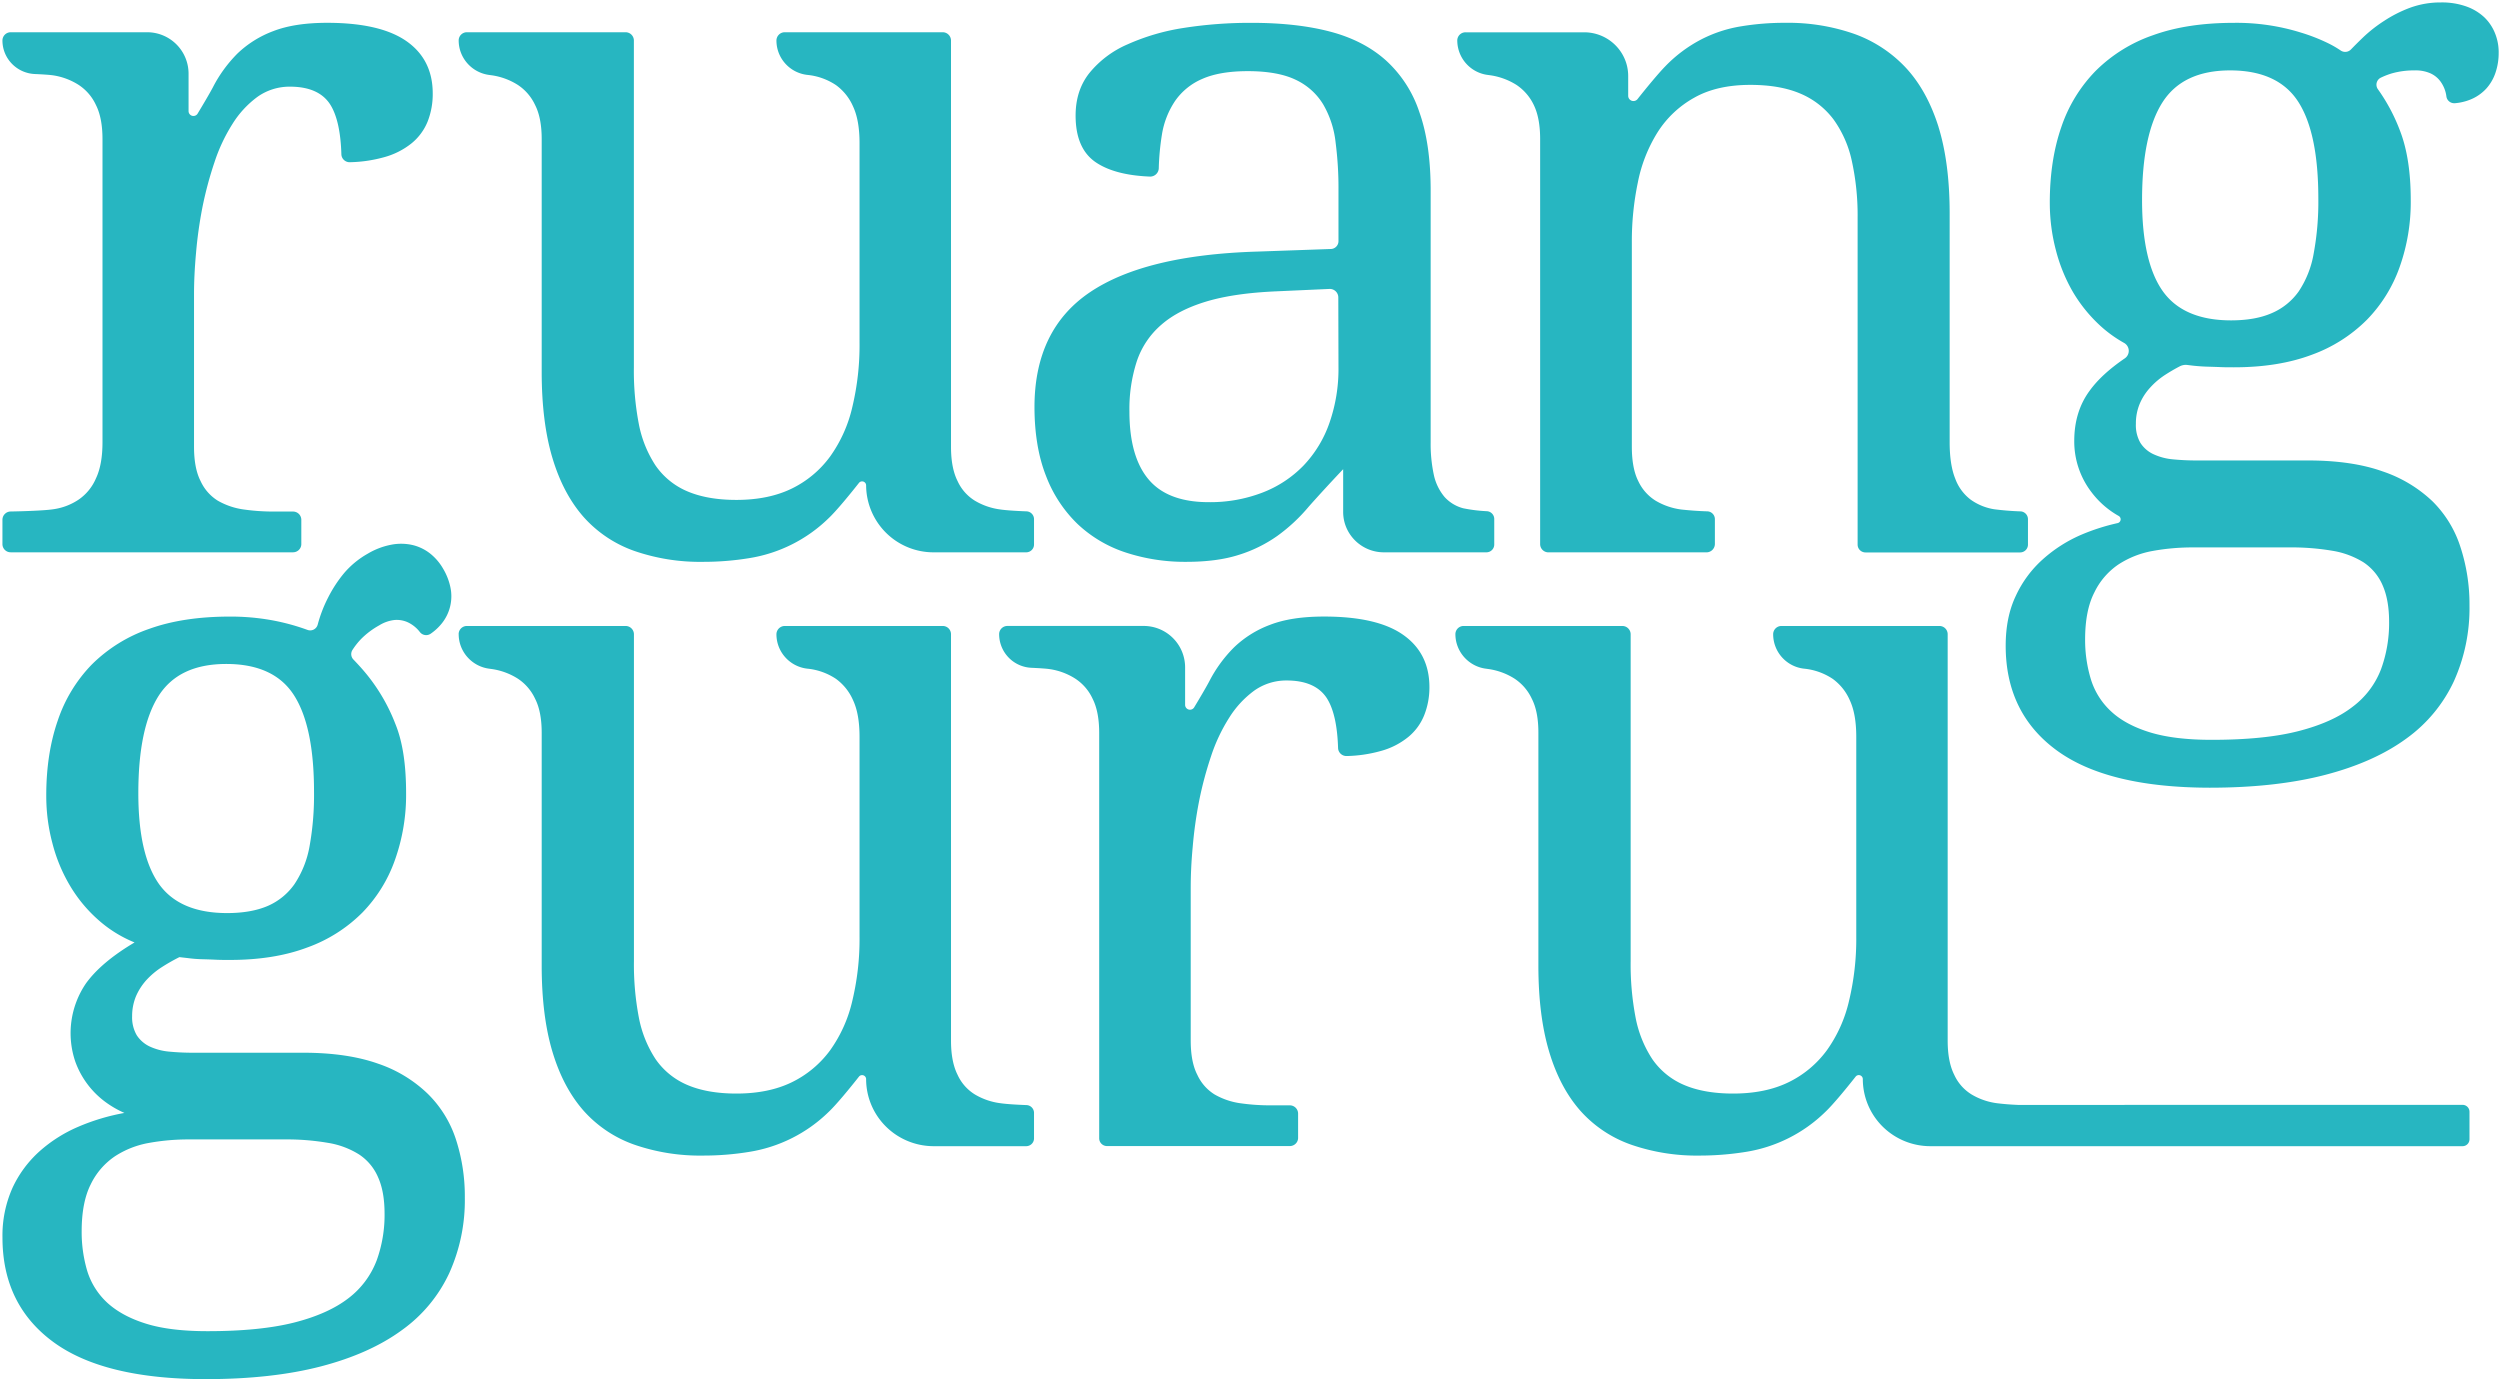
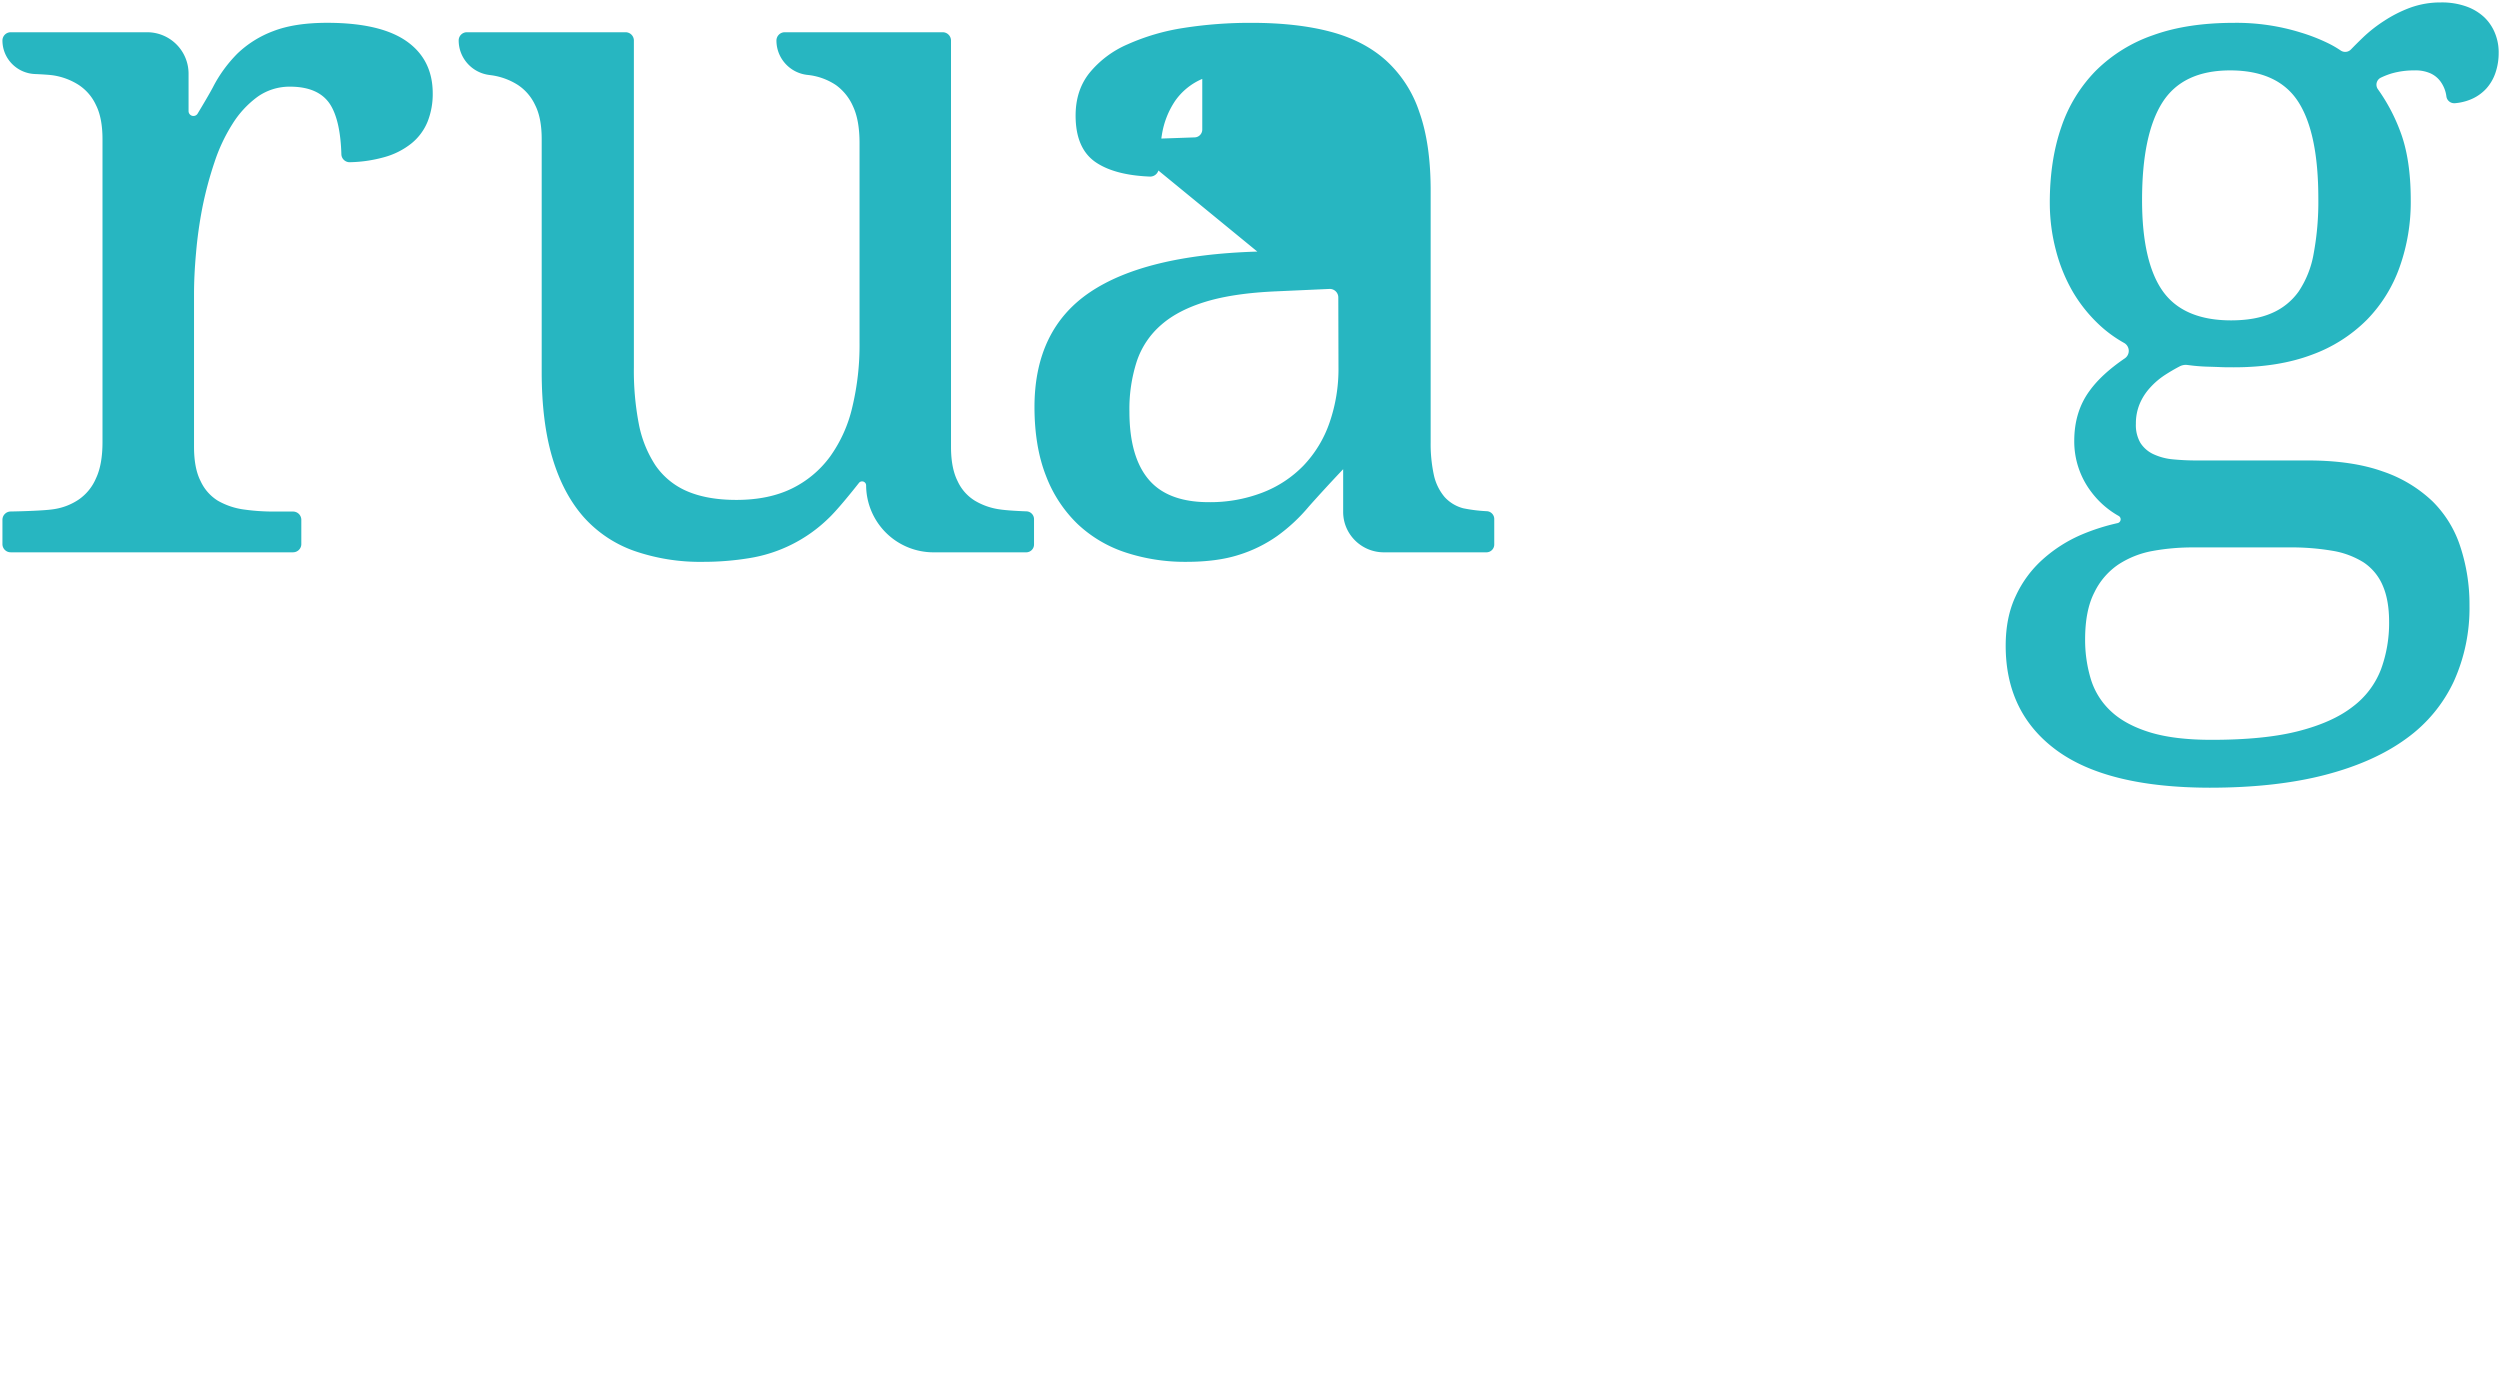
<svg xmlns="http://www.w3.org/2000/svg" width="87" height="48" viewBox="0 0 87 48">
  <g fill="#27B6C1" fill-rule="nonzero">
-     <path d="M2.733 2.952c.265.173.475.417.606.703.152.3.228.699.228 1.195v10.53c0 .527-.076.95-.228 1.268-.125.295-.332.55-.596.734a2.095 2.095 0 0 1-.876.338c-.276.046-1.017.072-1.495.08a.289.289 0 0 0-.287.289v.845a.285.285 0 0 0 .289.286h9.823c.16 0 .289-.128.289-.286v-.845a.288.288 0 0 0-.289-.287h-.655a7.35 7.35 0 0 1-1.074-.074 2.487 2.487 0 0 1-.89-.305 1.574 1.574 0 0 1-.598-.683c-.153-.298-.228-.698-.228-1.193V10.24c0-.43.022-.906.07-1.437.045-.533.12-1.063.222-1.588.106-.528.245-1.049.417-1.56a5.96 5.96 0 0 1 .631-1.345 3.39 3.39 0 0 1 .868-.94c.33-.234.727-.358 1.132-.354.663 0 1.13.206 1.396.615.238.372.369.951.392 1.74.006.157.14.28.297.274a4.755 4.755 0 0 0 1.17-.169c.356-.093.69-.26.977-.49.248-.202.44-.464.559-.76.12-.31.18-.64.176-.973 0-.781-.301-1.388-.905-1.814-.603-.426-1.526-.645-2.767-.645-.755 0-1.379.096-1.877.289a3.639 3.639 0 0 0-1.253.786c-.342.346-.63.741-.85 1.173-.121.228-.341.599-.525.904a.17.17 0 0 1-.32-.084V2.554a1.442 1.442 0 0 0-1.448-1.432H.374a.288.288 0 0 0-.289.287c0 .624.496 1.138 1.125 1.167.273.012.52.028.638.046.315.047.617.16.885.33zM43.755 8.755c-2.6.078-4.543.55-5.827 1.416-1.283.867-1.926 2.197-1.928 3.99 0 .924.136 1.725.4 2.398.24.635.617 1.21 1.107 1.683a4.456 4.456 0 0 0 1.677.988c.677.22 1.386.328 2.098.322.712 0 1.319-.08 1.82-.24.484-.149.941-.374 1.354-.666a5.984 5.984 0 0 0 1.095-1.023 55.356 55.356 0 0 1 1.191-1.295v1.486c0 .777.635 1.407 1.418 1.407h3.567c.15 0 .273-.121.273-.271v-.89a.272.272 0 0 0-.255-.27 5.375 5.375 0 0 1-.82-.101 1.332 1.332 0 0 1-.654-.394 1.776 1.776 0 0 1-.368-.743 5.128 5.128 0 0 1-.116-1.172V6.63c0-1.078-.13-1.989-.394-2.73a4.212 4.212 0 0 0-1.168-1.803c-.52-.464-1.17-.796-1.943-.998-.773-.203-1.685-.304-2.724-.304a14.929 14.929 0 0 0-2.373.178 7.604 7.604 0 0 0-1.95.572 3.495 3.495 0 0 0-1.324.996c-.322.407-.48.898-.48 1.482 0 .782.245 1.332.737 1.648.439.284 1.053.442 1.847.474a.3.3 0 0 0 .31-.284c.01-.395.047-.788.11-1.178.066-.418.222-.817.458-1.17a2.2 2.2 0 0 1 .946-.767c.402-.179.937-.27 1.584-.27.698 0 1.258.102 1.673.303.395.186.727.483.952.855.235.406.382.856.431 1.322.071.556.105 1.115.1 1.674v1.763a.273.273 0 0 1-.264.272l-2.56.09zm2.824 4.02a5.69 5.69 0 0 1-.315 1.944 4.097 4.097 0 0 1-.903 1.484 3.975 3.975 0 0 1-1.435.942 5.047 5.047 0 0 1-1.868.33c-.936 0-1.636-.26-2.08-.783-.445-.522-.674-1.31-.674-2.366a5.377 5.377 0 0 1 .255-1.748c.164-.495.46-.937.857-1.278.397-.347.92-.613 1.566-.808.646-.194 1.452-.31 2.418-.353l1.865-.084a.296.296 0 0 1 .308.292l.006 2.428zM15.962 1.406c.001.614.463 1.13 1.076 1.204l.094.013c.315.048.616.16.885.33.264.173.473.417.605.702.153.3.23.698.229 1.193v8.095c0 1.155.123 2.15.37 2.982.248.834.61 1.521 1.086 2.063a4.248 4.248 0 0 0 1.764 1.183 6.975 6.975 0 0 0 2.392.381c.533.001 1.066-.04 1.592-.126a5.098 5.098 0 0 0 2.781-1.392c.28-.264.766-.861 1.058-1.232a.14.14 0 0 1 .247.084 2.344 2.344 0 0 0 2.352 2.335h3.218c.15 0 .273-.121.273-.271v-.883a.272.272 0 0 0-.261-.272c-.273-.01-.69-.032-.907-.065a2.305 2.305 0 0 1-.888-.304 1.558 1.558 0 0 1-.605-.686c-.152-.302-.228-.698-.228-1.193V1.41a.29.29 0 0 0-.29-.288H27.31a.29.29 0 0 0-.29.288c0 .61.46 1.125 1.071 1.196a2.176 2.176 0 0 1 .999.354c.261.19.467.446.595.741.153.326.227.752.227 1.279v6.956a9.22 9.22 0 0 1-.25 2.224 4.8 4.8 0 0 1-.774 1.727A3.611 3.611 0 0 1 27.559 17c-.538.263-1.18.397-1.935.397-.68 0-1.256-.104-1.719-.305a2.55 2.55 0 0 1-1.096-.899 4.001 4.001 0 0 1-.58-1.449 9.808 9.808 0 0 1-.17-1.965V1.412a.289.289 0 0 0-.292-.29h-5.519a.285.285 0 0 0-.286.284zM71.09 19.464a3.89 3.89 0 0 0-.94 1.272c-.237.496-.352 1.076-.352 1.736 0 1.556.589 2.767 1.766 3.634 1.177.866 2.954 1.302 5.33 1.306 1.542 0 2.884-.15 4.024-.447 1.14-.297 2.082-.72 2.828-1.267a5.11 5.11 0 0 0 1.65-1.992 6.183 6.183 0 0 0 .542-2.63 6.409 6.409 0 0 0-.311-2.028 3.906 3.906 0 0 0-.98-1.606 4.676 4.676 0 0 0-1.733-1.038c-.714-.254-1.58-.38-2.602-.38h-3.868a8.463 8.463 0 0 1-.84-.04 2.042 2.042 0 0 1-.675-.183 1.077 1.077 0 0 1-.443-.389 1.232 1.232 0 0 1-.157-.664 1.763 1.763 0 0 1 .132-.693c.086-.205.208-.395.359-.56.154-.172.33-.322.524-.448.163-.106.333-.205.51-.298a.456.456 0 0 1 .266-.048l.206.025c.144.015.303.028.467.033.165.005.334.01.5.017.168.007.32.006.451.006 1.034 0 1.934-.146 2.706-.436a5.221 5.221 0 0 0 1.917-1.217 5.015 5.015 0 0 0 1.143-1.843 6.754 6.754 0 0 0 .384-2.324c0-.97-.126-1.777-.377-2.42a6.29 6.29 0 0 0-.766-1.437.272.272 0 0 1 .11-.406c.125-.06.255-.11.388-.149.253-.069.514-.103.777-.1.194-.008.387.029.564.107.136.064.253.16.34.28a1.116 1.116 0 0 1 .205.521c.02.143.15.245.295.234.183-.015.363-.057.534-.125.212-.084.402-.215.557-.382.146-.162.256-.353.324-.56.074-.222.111-.455.109-.69a1.763 1.763 0 0 0-.124-.669 1.578 1.578 0 0 0-.372-.56 1.79 1.79 0 0 0-.627-.38 2.54 2.54 0 0 0-.89-.141 3.064 3.064 0 0 0-1.058.18c-.319.117-.622.27-.906.456-.27.172-.522.37-.753.591-.151.145-.287.281-.41.408a.278.278 0 0 1-.357.038 3.582 3.582 0 0 0-.472-.27 6.351 6.351 0 0 0-.916-.355 7.532 7.532 0 0 0-2.323-.338c-1.077 0-2.013.139-2.814.428a5.256 5.256 0 0 0-2 1.241 5.139 5.139 0 0 0-1.201 1.967c-.266.771-.399 1.648-.398 2.631 0 .552.07 1.102.21 1.636.13.513.33 1.005.595 1.463.261.443.588.844.968 1.19.248.225.521.42.813.583a.316.316 0 0 1 .024.537c-.54.368-.949.745-1.226 1.13-.36.49-.533 1.073-.533 1.745a2.897 2.897 0 0 0 .603 1.786 3.064 3.064 0 0 0 .936.819.135.135 0 0 1-.035.254 7.246 7.246 0 0 0-1.245.398 4.924 4.924 0 0 0-1.352.86zm4.162-15.899c.474-.743 1.258-1.115 2.36-1.115 1.1 0 1.897.363 2.366 1.09.469.728.7 1.852.7 3.373.008.64-.046 1.28-.162 1.91-.079.47-.257.92-.521 1.318-.238.336-.566.6-.947.76-.38.165-.848.247-1.404.248-1.098 0-1.892-.338-2.373-1.008-.48-.67-.727-1.732-.727-3.177 0-1.523.236-2.656.708-3.399zm-2.37 17.055c.188-.393.477-.73.838-.976a3.22 3.22 0 0 1 1.199-.472c.46-.083.925-.123 1.392-.122h3.345a8.539 8.539 0 0 1 1.502.115c.388.061.76.199 1.094.405.293.196.524.473.662.796.15.338.227.76.227 1.283.005.56-.09 1.118-.283 1.645a2.942 2.942 0 0 1-.982 1.298c-.464.363-1.098.648-1.891.851-.794.204-1.802.303-3.025.303-.867 0-1.584-.088-2.15-.263-.565-.175-1.014-.418-1.345-.728a2.533 2.533 0 0 1-.7-1.108 4.715 4.715 0 0 1-.203-1.389c0-.672.104-1.216.32-1.638z" />
-     <path d="M67.462 4.42c-.263-.835-.638-1.52-1.13-2.053a4.564 4.564 0 0 0-1.794-1.184 6.96 6.96 0 0 0-2.401-.389 9.222 9.222 0 0 0-1.553.123 4.65 4.65 0 0 0-1.393.461c-.464.244-.885.56-1.247.938-.239.245-.664.76-.959 1.134a.183.183 0 0 1-.324-.114v-.69c0-.841-.686-1.522-1.533-1.522H51a.286.286 0 0 0-.287.285 1.215 1.215 0 0 0 1.08 1.201l.094.013c.315.049.616.162.885.331.26.174.469.415.603.698.148.303.223.701.222 1.195v14.088c0 .159.13.287.289.287h5.496a.294.294 0 0 0 .296-.293v-.862a.272.272 0 0 0-.262-.272 11.748 11.748 0 0 1-.909-.064 2.342 2.342 0 0 1-.89-.306 1.59 1.59 0 0 1-.606-.685c-.15-.298-.223-.698-.223-1.193V8.425a10.02 10.02 0 0 1 .209-2.076c.12-.618.353-1.21.687-1.746A3.546 3.546 0 0 1 58.96 3.4c.522-.297 1.174-.446 1.95-.446.686 0 1.267.1 1.742.303.46.193.859.505 1.157.902.31.434.527.927.636 1.449.14.645.207 1.303.2 1.962v11.383c0 .15.123.272.274.272h5.38c.152 0 .274-.122.274-.272v-.886a.272.272 0 0 0-.26-.271 9.927 9.927 0 0 1-.903-.072 1.927 1.927 0 0 1-.833-.338 1.606 1.606 0 0 1-.536-.733c-.128-.318-.193-.74-.193-1.267V7.404c-.002-1.155-.13-2.15-.387-2.983zM15.87 39.663a3.926 3.926 0 0 0-.983-1.598 4.616 4.616 0 0 0-1.732-1.05c-.712-.252-1.576-.379-2.592-.38H6.71c-.28 0-.56-.013-.838-.04a2.027 2.027 0 0 1-.673-.182 1.096 1.096 0 0 1-.441-.388 1.234 1.234 0 0 1-.16-.66 1.797 1.797 0 0 1 .132-.69c.088-.205.209-.394.357-.56.155-.17.331-.32.525-.446.204-.132.415-.253.632-.361.085.011.205.023.35.041.145.018.296.029.462.033.166.004.33.01.497.018.167.007.32.006.45.006 1.03 0 1.929-.145 2.697-.436a5.178 5.178 0 0 0 1.91-1.212 5 5 0 0 0 1.136-1.837 6.74 6.74 0 0 0 .386-2.32c0-.965-.113-1.774-.375-2.413a6.348 6.348 0 0 0-1.2-1.959c-.09-.101-.176-.192-.255-.275a.27.27 0 0 1-.035-.338c.088-.137.189-.265.302-.382.186-.186.397-.345.628-.472.163-.102.348-.166.54-.187a.934.934 0 0 1 .435.072 1.143 1.143 0 0 1 .438.346.276.276 0 0 0 .373.063c.152-.103.287-.229.4-.372a1.505 1.505 0 0 0 .29-1.251 2.104 2.104 0 0 0-.256-.648 1.846 1.846 0 0 0-.442-.517 1.577 1.577 0 0 0-.606-.298 1.794 1.794 0 0 0-.732-.018 2.52 2.52 0 0 0-.839.316 3.044 3.044 0 0 0-.824.677 4.51 4.51 0 0 0-.553.845 4.678 4.678 0 0 0-.348.884l-.018.066a.27.27 0 0 1-.356.18 7.598 7.598 0 0 0-1.482-.376 8.114 8.114 0 0 0-1.214-.087c-1.073 0-2.012.14-2.81.427-.75.257-1.431.68-1.993 1.236a5.125 5.125 0 0 0-1.192 1.962c-.266.769-.4 1.642-.398 2.62 0 .55.07 1.099.211 1.631.129.511.33 1.002.596 1.457.257.441.58.84.96 1.183.382.35.825.629 1.306.824-.777.46-1.34.938-1.692 1.426a3.073 3.073 0 0 0-.368 2.729 3.014 3.014 0 0 0 1.027 1.383c.21.157.439.29.68.395-.551.099-1.09.26-1.605.481-.495.211-.952.5-1.353.858a3.93 3.93 0 0 0-.937 1.268 4.07 4.07 0 0 0-.349 1.73c0 1.55.586 2.76 1.758 3.626 1.172.866 2.944 1.3 5.316 1.301 1.532 0 2.876-.149 4.009-.444 1.133-.295 2.073-.717 2.816-1.261a5.056 5.056 0 0 0 1.65-1.986 6.16 6.16 0 0 0 .541-2.62 6.405 6.405 0 0 0-.306-2.02zM5.52 24.216c.472-.74 1.253-1.11 2.354-1.11 1.1 0 1.89.36 2.356 1.087.466.726.698 1.845.698 3.362.008.638-.044 1.276-.157 1.904a3.46 3.46 0 0 1-.524 1.31 2.21 2.21 0 0 1-.937.761c-.383.163-.852.245-1.405.245-1.097 0-1.886-.335-2.368-1.005-.479-.676-.723-1.727-.723-3.167 0-1.517.236-2.645.706-3.387zm7.58 19.667a2.978 2.978 0 0 1-.975 1.296c-.469.362-1.097.644-1.886.845-.795.201-1.799.301-3.017.301-.862 0-1.574-.084-2.143-.262-.568-.177-1.01-.422-1.344-.726a2.517 2.517 0 0 1-.698-1.104 4.76 4.76 0 0 1-.195-1.385c0-.669.105-1.215.314-1.63.188-.393.478-.73.839-.976.36-.235.766-.395 1.192-.469a7.672 7.672 0 0 1 1.388-.121h3.341c.5-.005.998.035 1.49.118.386.06.756.197 1.087.403.295.194.525.47.663.793.153.338.227.76.227 1.277a4.647 4.647 0 0 1-.282 1.64zM15.962 22.068c.001.613.463 1.13 1.076 1.204l.094.013c.315.048.616.16.885.33.264.173.473.417.605.702.153.3.23.698.229 1.193v8.095c0 1.155.123 2.15.37 2.982.248.834.61 1.521 1.086 2.063a4.248 4.248 0 0 0 1.764 1.183 6.975 6.975 0 0 0 2.392.381c.533.001 1.066-.04 1.592-.126a5.098 5.098 0 0 0 2.781-1.392c.28-.264.766-.861 1.058-1.232a.14.14 0 0 1 .247.084c-.001.62.246 1.215.688 1.654a2.36 2.36 0 0 0 1.665.685h3.217c.15 0 .273-.121.273-.27v-.888a.272.272 0 0 0-.261-.272c-.273-.01-.69-.032-.907-.065a2.305 2.305 0 0 1-.888-.304 1.558 1.558 0 0 1-.605-.686c-.152-.302-.228-.698-.228-1.193V22.072a.287.287 0 0 0-.29-.288H27.31a.291.291 0 0 0-.29.288c0 .611.46 1.125 1.071 1.197a2.176 2.176 0 0 1 .999.354c.261.19.467.446.595.741.153.326.227.751.227 1.279v6.956a9.22 9.22 0 0 1-.25 2.224 4.8 4.8 0 0 1-.772 1.725 3.611 3.611 0 0 1-1.33 1.112c-.537.263-1.18.396-1.934.396-.681 0-1.257-.104-1.719-.305a2.55 2.55 0 0 1-1.096-.898 4.001 4.001 0 0 1-.58-1.45 9.808 9.808 0 0 1-.17-1.964V22.074a.29.29 0 0 0-.292-.29h-5.522a.285.285 0 0 0-.286.284zM48.838 22.098c-.605-.43-1.527-.643-2.765-.642-.756 0-1.38.096-1.878.289a3.639 3.639 0 0 0-1.252.785 4.716 4.716 0 0 0-.857 1.174c-.12.228-.34.599-.524.904a.17.17 0 0 1-.32-.084v-1.308a1.442 1.442 0 0 0-1.443-1.433h-4.74a.287.287 0 0 0-.289.283 1.173 1.173 0 0 0 1.125 1.173c.273.013.52.028.638.047.315.046.617.159.886.33.264.173.474.416.605.703.152.3.228.698.228 1.195v14.099c0 .15.122.27.273.27h6.36c.16 0 .289-.127.289-.286v-.845a.288.288 0 0 0-.289-.286h-.655a7.356 7.356 0 0 1-1.074-.074 2.486 2.486 0 0 1-.89-.306 1.574 1.574 0 0 1-.601-.686c-.154-.298-.228-.698-.228-1.193V30.9c0-.43.02-.906.07-1.437.045-.532.119-1.063.222-1.588.105-.528.245-1.049.416-1.56a5.96 5.96 0 0 1 .632-1.34 3.39 3.39 0 0 1 .869-.94c.33-.234.726-.358 1.13-.354.664 0 1.13.206 1.397.615.237.37.368.95.392 1.738.007.157.14.28.298.276a4.752 4.752 0 0 0 1.168-.17c.357-.093.69-.261.977-.493.249-.204.44-.468.558-.767.12-.308.18-.635.178-.965 0-.784-.302-1.39-.906-1.817zM70.216 38.45a8.602 8.602 0 0 1-.715-.057 2.305 2.305 0 0 1-.888-.305 1.558 1.558 0 0 1-.606-.686c-.152-.302-.228-.698-.228-1.193V22.072a.287.287 0 0 0-.29-.288h-5.493a.288.288 0 0 0-.29.283 1.207 1.207 0 0 0 1.071 1.202 2.175 2.175 0 0 1 .999.354c.262.19.467.446.595.741.153.326.227.751.227 1.279v6.956a9.22 9.22 0 0 1-.25 2.224 4.8 4.8 0 0 1-.772 1.725 3.611 3.611 0 0 1-1.33 1.112c-.538.263-1.18.396-1.934.396-.681 0-1.257-.104-1.719-.305a2.55 2.55 0 0 1-1.096-.898 4 4 0 0 1-.58-1.45 9.808 9.808 0 0 1-.17-1.964V22.074a.29.29 0 0 0-.292-.29h-5.52a.285.285 0 0 0-.287.284c.001.613.463 1.13 1.076 1.204l.094.013c.315.048.616.16.885.33.264.174.473.417.605.703.153.3.23.698.228 1.193v8.095c0 1.155.124 2.149.372 2.982.247.833.609 1.52 1.084 2.061a4.248 4.248 0 0 0 1.764 1.183 6.976 6.976 0 0 0 2.392.382c.533 0 1.066-.042 1.592-.126a5.097 5.097 0 0 0 2.781-1.393c.28-.264.766-.861 1.058-1.232a.14.14 0 0 1 .247.084c-.001.62.246 1.216.687 1.655a2.36 2.36 0 0 0 1.666.685h18.519a.24.24 0 0 0 .24-.239v-.96a.24.24 0 0 0-.24-.239l-15.482.002z" />
+     <path d="M2.733 2.952c.265.173.475.417.606.703.152.3.228.699.228 1.195v10.53c0 .527-.076.95-.228 1.268-.125.295-.332.55-.596.734a2.095 2.095 0 0 1-.876.338c-.276.046-1.017.072-1.495.08a.289.289 0 0 0-.287.289v.845a.285.285 0 0 0 .289.286h9.823c.16 0 .289-.128.289-.286v-.845a.288.288 0 0 0-.289-.287h-.655a7.35 7.35 0 0 1-1.074-.074 2.487 2.487 0 0 1-.89-.305 1.574 1.574 0 0 1-.598-.683c-.153-.298-.228-.698-.228-1.193V10.24c0-.43.022-.906.07-1.437.045-.533.12-1.063.222-1.588.106-.528.245-1.049.417-1.56a5.96 5.96 0 0 1 .631-1.345 3.39 3.39 0 0 1 .868-.94c.33-.234.727-.358 1.132-.354.663 0 1.13.206 1.396.615.238.372.369.951.392 1.74.006.157.14.28.297.274a4.755 4.755 0 0 0 1.17-.169c.356-.093.69-.26.977-.49.248-.202.44-.464.559-.76.12-.31.18-.64.176-.973 0-.781-.301-1.388-.905-1.814-.603-.426-1.526-.645-2.767-.645-.755 0-1.379.096-1.877.289a3.639 3.639 0 0 0-1.253.786c-.342.346-.63.741-.85 1.173-.121.228-.341.599-.525.904a.17.17 0 0 1-.32-.084V2.554a1.442 1.442 0 0 0-1.448-1.432H.374a.288.288 0 0 0-.289.287c0 .624.496 1.138 1.125 1.167.273.012.52.028.638.046.315.047.617.16.885.33zM43.755 8.755c-2.6.078-4.543.55-5.827 1.416-1.283.867-1.926 2.197-1.928 3.99 0 .924.136 1.725.4 2.398.24.635.617 1.21 1.107 1.683a4.456 4.456 0 0 0 1.677.988c.677.22 1.386.328 2.098.322.712 0 1.319-.08 1.82-.24.484-.149.941-.374 1.354-.666a5.984 5.984 0 0 0 1.095-1.023 55.356 55.356 0 0 1 1.191-1.295v1.486c0 .777.635 1.407 1.418 1.407h3.567c.15 0 .273-.121.273-.271v-.89a.272.272 0 0 0-.255-.27 5.375 5.375 0 0 1-.82-.101 1.332 1.332 0 0 1-.654-.394 1.776 1.776 0 0 1-.368-.743 5.128 5.128 0 0 1-.116-1.172V6.63c0-1.078-.13-1.989-.394-2.73a4.212 4.212 0 0 0-1.168-1.803c-.52-.464-1.17-.796-1.943-.998-.773-.203-1.685-.304-2.724-.304a14.929 14.929 0 0 0-2.373.178 7.604 7.604 0 0 0-1.95.572 3.495 3.495 0 0 0-1.324.996c-.322.407-.48.898-.48 1.482 0 .782.245 1.332.737 1.648.439.284 1.053.442 1.847.474a.3.3 0 0 0 .31-.284c.01-.395.047-.788.11-1.178.066-.418.222-.817.458-1.17a2.2 2.2 0 0 1 .946-.767v1.763a.273.273 0 0 1-.264.272l-2.56.09zm2.824 4.02a5.69 5.69 0 0 1-.315 1.944 4.097 4.097 0 0 1-.903 1.484 3.975 3.975 0 0 1-1.435.942 5.047 5.047 0 0 1-1.868.33c-.936 0-1.636-.26-2.08-.783-.445-.522-.674-1.31-.674-2.366a5.377 5.377 0 0 1 .255-1.748c.164-.495.46-.937.857-1.278.397-.347.92-.613 1.566-.808.646-.194 1.452-.31 2.418-.353l1.865-.084a.296.296 0 0 1 .308.292l.006 2.428zM15.962 1.406c.001.614.463 1.13 1.076 1.204l.094.013c.315.048.616.16.885.33.264.173.473.417.605.702.153.3.23.698.229 1.193v8.095c0 1.155.123 2.15.37 2.982.248.834.61 1.521 1.086 2.063a4.248 4.248 0 0 0 1.764 1.183 6.975 6.975 0 0 0 2.392.381c.533.001 1.066-.04 1.592-.126a5.098 5.098 0 0 0 2.781-1.392c.28-.264.766-.861 1.058-1.232a.14.14 0 0 1 .247.084 2.344 2.344 0 0 0 2.352 2.335h3.218c.15 0 .273-.121.273-.271v-.883a.272.272 0 0 0-.261-.272c-.273-.01-.69-.032-.907-.065a2.305 2.305 0 0 1-.888-.304 1.558 1.558 0 0 1-.605-.686c-.152-.302-.228-.698-.228-1.193V1.41a.29.29 0 0 0-.29-.288H27.31a.29.29 0 0 0-.29.288c0 .61.46 1.125 1.071 1.196a2.176 2.176 0 0 1 .999.354c.261.19.467.446.595.741.153.326.227.752.227 1.279v6.956a9.22 9.22 0 0 1-.25 2.224 4.8 4.8 0 0 1-.774 1.727A3.611 3.611 0 0 1 27.559 17c-.538.263-1.18.397-1.935.397-.68 0-1.256-.104-1.719-.305a2.55 2.55 0 0 1-1.096-.899 4.001 4.001 0 0 1-.58-1.449 9.808 9.808 0 0 1-.17-1.965V1.412a.289.289 0 0 0-.292-.29h-5.519a.285.285 0 0 0-.286.284zM71.09 19.464a3.89 3.89 0 0 0-.94 1.272c-.237.496-.352 1.076-.352 1.736 0 1.556.589 2.767 1.766 3.634 1.177.866 2.954 1.302 5.33 1.306 1.542 0 2.884-.15 4.024-.447 1.14-.297 2.082-.72 2.828-1.267a5.11 5.11 0 0 0 1.65-1.992 6.183 6.183 0 0 0 .542-2.63 6.409 6.409 0 0 0-.311-2.028 3.906 3.906 0 0 0-.98-1.606 4.676 4.676 0 0 0-1.733-1.038c-.714-.254-1.58-.38-2.602-.38h-3.868a8.463 8.463 0 0 1-.84-.04 2.042 2.042 0 0 1-.675-.183 1.077 1.077 0 0 1-.443-.389 1.232 1.232 0 0 1-.157-.664 1.763 1.763 0 0 1 .132-.693c.086-.205.208-.395.359-.56.154-.172.33-.322.524-.448.163-.106.333-.205.51-.298a.456.456 0 0 1 .266-.048l.206.025c.144.015.303.028.467.033.165.005.334.01.5.017.168.007.32.006.451.006 1.034 0 1.934-.146 2.706-.436a5.221 5.221 0 0 0 1.917-1.217 5.015 5.015 0 0 0 1.143-1.843 6.754 6.754 0 0 0 .384-2.324c0-.97-.126-1.777-.377-2.42a6.29 6.29 0 0 0-.766-1.437.272.272 0 0 1 .11-.406c.125-.06.255-.11.388-.149.253-.069.514-.103.777-.1.194-.008.387.029.564.107.136.064.253.16.34.28a1.116 1.116 0 0 1 .205.521c.02.143.15.245.295.234.183-.015.363-.057.534-.125.212-.084.402-.215.557-.382.146-.162.256-.353.324-.56.074-.222.111-.455.109-.69a1.763 1.763 0 0 0-.124-.669 1.578 1.578 0 0 0-.372-.56 1.79 1.79 0 0 0-.627-.38 2.54 2.54 0 0 0-.89-.141 3.064 3.064 0 0 0-1.058.18c-.319.117-.622.27-.906.456-.27.172-.522.37-.753.591-.151.145-.287.281-.41.408a.278.278 0 0 1-.357.038 3.582 3.582 0 0 0-.472-.27 6.351 6.351 0 0 0-.916-.355 7.532 7.532 0 0 0-2.323-.338c-1.077 0-2.013.139-2.814.428a5.256 5.256 0 0 0-2 1.241 5.139 5.139 0 0 0-1.201 1.967c-.266.771-.399 1.648-.398 2.631 0 .552.07 1.102.21 1.636.13.513.33 1.005.595 1.463.261.443.588.844.968 1.19.248.225.521.42.813.583a.316.316 0 0 1 .024.537c-.54.368-.949.745-1.226 1.13-.36.49-.533 1.073-.533 1.745a2.897 2.897 0 0 0 .603 1.786 3.064 3.064 0 0 0 .936.819.135.135 0 0 1-.035.254 7.246 7.246 0 0 0-1.245.398 4.924 4.924 0 0 0-1.352.86zm4.162-15.899c.474-.743 1.258-1.115 2.36-1.115 1.1 0 1.897.363 2.366 1.09.469.728.7 1.852.7 3.373.008.64-.046 1.28-.162 1.91-.079.47-.257.92-.521 1.318-.238.336-.566.6-.947.76-.38.165-.848.247-1.404.248-1.098 0-1.892-.338-2.373-1.008-.48-.67-.727-1.732-.727-3.177 0-1.523.236-2.656.708-3.399zm-2.37 17.055c.188-.393.477-.73.838-.976a3.22 3.22 0 0 1 1.199-.472c.46-.083.925-.123 1.392-.122h3.345a8.539 8.539 0 0 1 1.502.115c.388.061.76.199 1.094.405.293.196.524.473.662.796.15.338.227.76.227 1.283.005.56-.09 1.118-.283 1.645a2.942 2.942 0 0 1-.982 1.298c-.464.363-1.098.648-1.891.851-.794.204-1.802.303-3.025.303-.867 0-1.584-.088-2.15-.263-.565-.175-1.014-.418-1.345-.728a2.533 2.533 0 0 1-.7-1.108 4.715 4.715 0 0 1-.203-1.389c0-.672.104-1.216.32-1.638z" />
  </g>
</svg>